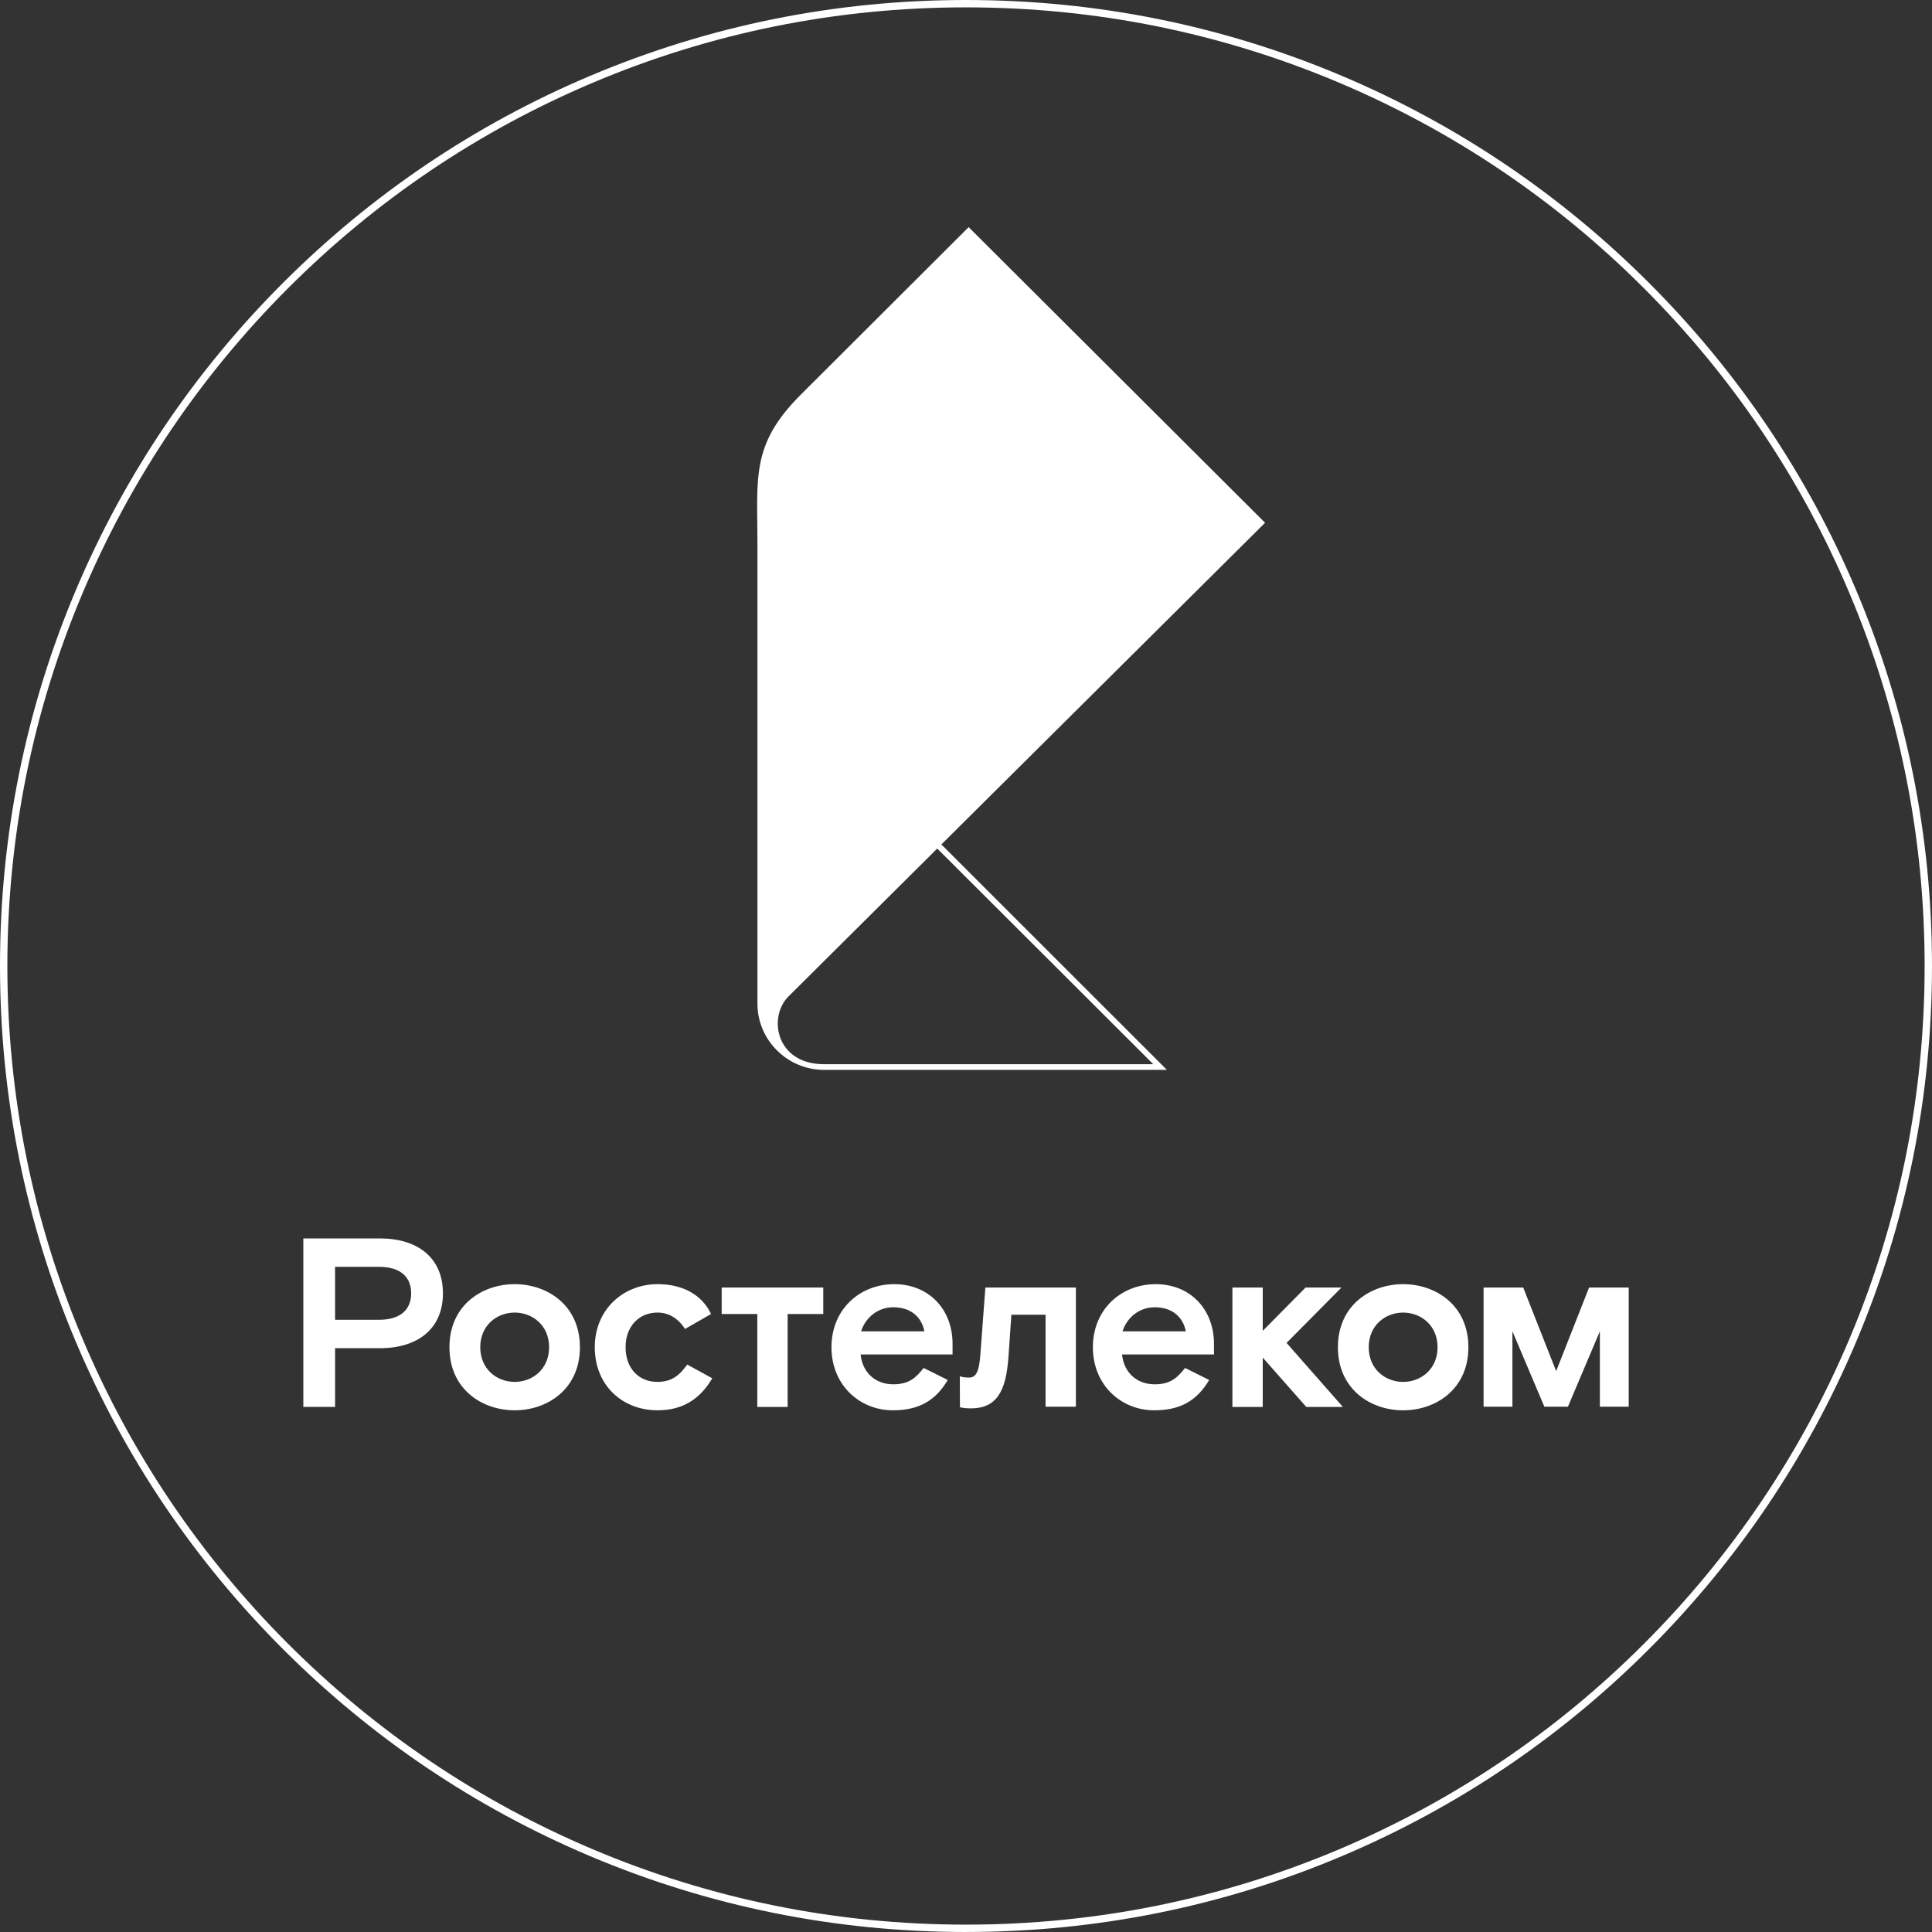
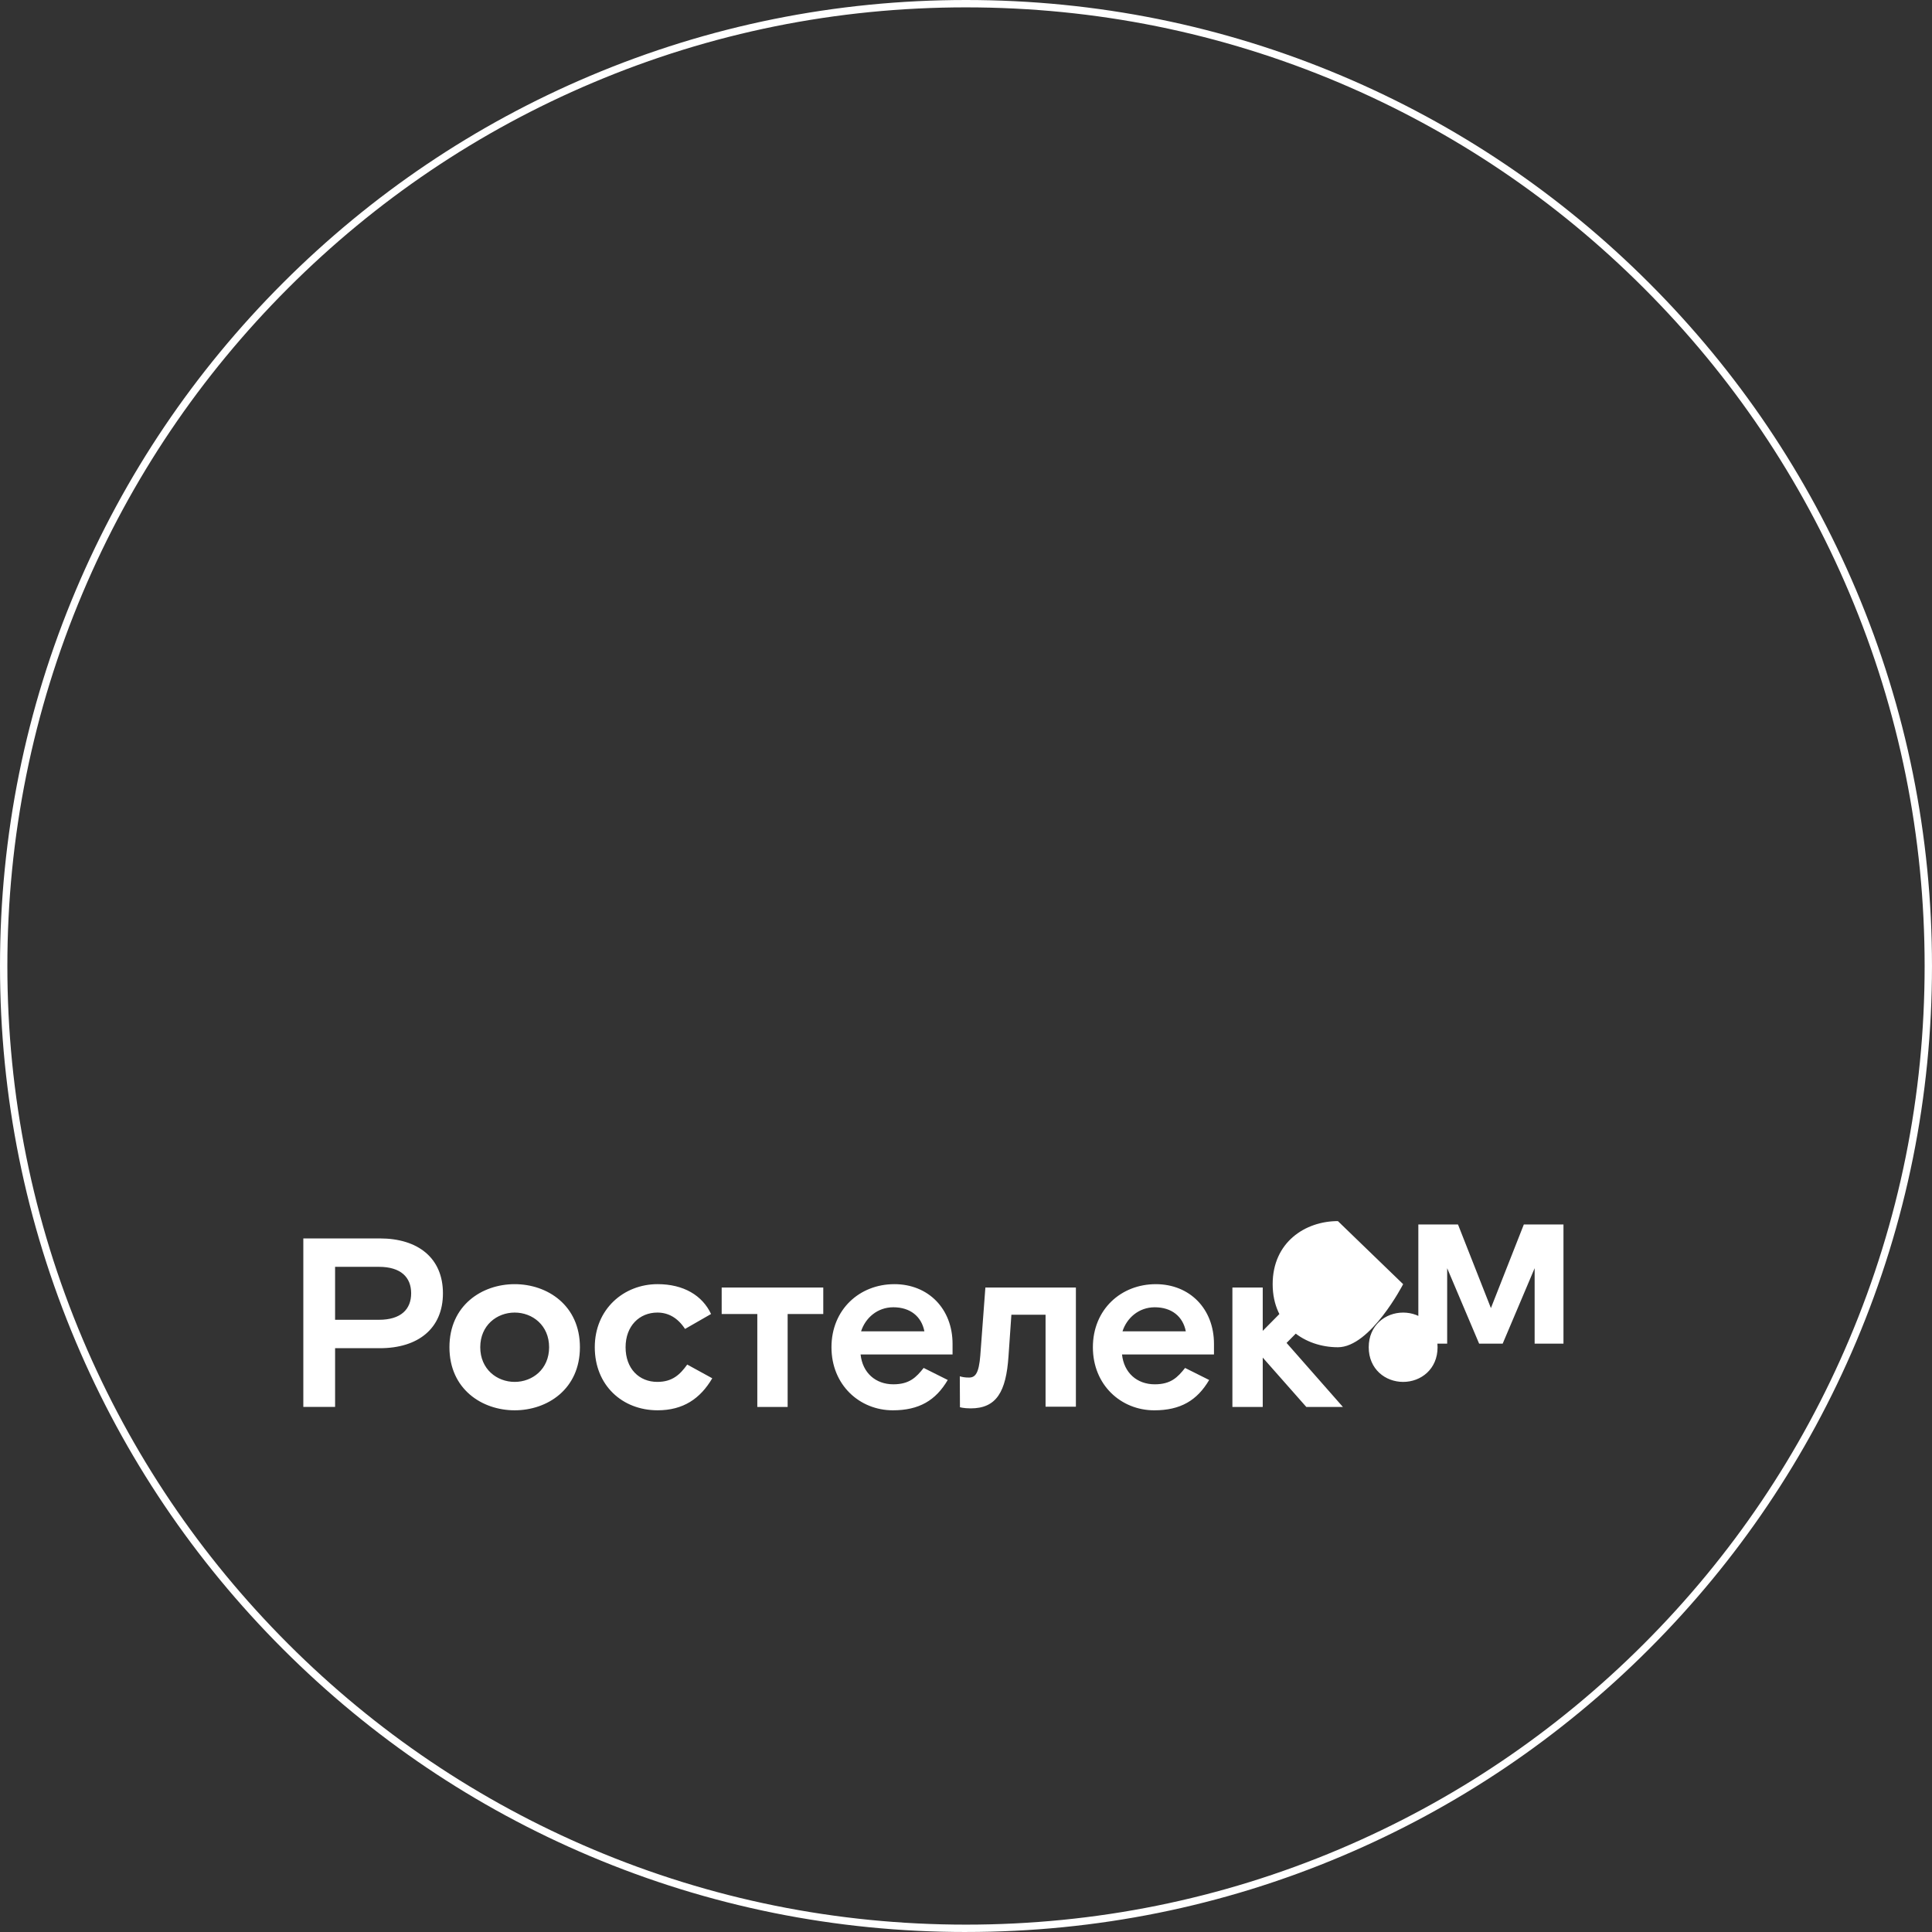
<svg xmlns="http://www.w3.org/2000/svg" id="_Слой_2" data-name="Слой 2" viewBox="0 0 2098.94 2098.94">
  <rect x="0" y="0" width="2098.94" height="2098.94" fill="#333333" stroke="none" />
  <defs>
    <style> .cls-1 { fill: #fff; } </style>
  </defs>
  <g id="content">
    <g>
      <g>
-         <path class="cls-1" d="M1397.73,1458.94l61.2,69.57h-39.75l-47.34-53.62v53.62h-32.95v-129.72h32.95v47.08l46.55-47.08h38.97l-59.63,60.16Zm-986.09-25.11c24.06,0,35.04-11.51,35.04-28.77s-10.99-28.77-35.04-28.77h-47.6v57.54h47.6m1.05-88.4c41.32,0,68.52,21.18,68.52,59.63s-27.2,59.63-68.52,59.63h-48.64v63.81h-34.52v-183.07h83.17m146.45,155.87c19.35,0,37.4-13.86,37.4-37.66s-18.05-37.66-37.4-37.66-37.4,13.86-37.4,37.66,18.05,37.66,37.4,37.66m0-106.18c35.57,0,70.88,23.02,70.88,68.52s-35.31,68.52-70.88,68.52-70.88-23.01-70.88-68.52,35.31-68.52,70.88-68.52m155.01,106.18c-19.88,0-34.52-14.38-34.52-37.66s15.17-37.66,34.52-37.66c11.77,0,21.97,5.49,30.08,17.78l28.25-16.22c-9.42-20.14-29.82-32.43-58.06-32.43-36.88,0-68.26,27.2-68.26,68.52s29.82,68.52,68.26,68.52c27.72,0,46.29-12.55,59.37-34.78l-27.2-14.91c-7.85,10.99-16.22,18.83-32.43,18.83m350.87-29.03c-1.57,19.87-5.5,24.32-12.3,24.32-4.65,0-6.83-.51-10.01-1.34l.16,33.57s4.1,1.26,11.68,1.26c27.98,0,38.45-18.05,41.06-56.49l3.14-45.25h37.13v99.91h32.95v-129.46h-98.34l-5.49,73.49Zm-60.78-25.89c-3.14-16.21-15.43-26.15-33.74-26.15-17.26,0-30.34,11.51-35.05,26.15h68.79Zm-32.69-51.26c37.14,0,63.29,26.94,63.29,64.86v11.51h-99.91c2.09,19.88,16.21,32.43,35.57,32.43,17.52,0,24.85-7.58,32.95-17.78l26.16,13.08c-13.08,22.23-31.12,32.95-59.63,32.95-36.09,0-66.69-27.46-66.69-68.52s30.6-68.52,68.26-68.52m316.7,51.26c-3.14-16.21-15.43-26.15-33.74-26.15-17.26,0-30.34,11.51-35.05,26.15h68.79Zm-32.69-51.26c37.14,0,63.29,26.94,63.29,64.86v11.51h-99.91c2.09,19.88,16.22,32.43,35.57,32.43,17.52,0,24.85-7.58,32.95-17.78l26.15,13.08c-13.08,22.23-31.12,32.95-59.63,32.95-36.09,0-66.69-27.46-66.69-68.52s30.6-68.52,68.26-68.52m-471.53,32.43h38.7v100.95h32.95v-100.95h38.71v-28.77h-110.37v28.77Zm740.34,73.75c19.35,0,37.4-13.86,37.4-37.66s-18.05-37.66-37.4-37.66-37.4,13.86-37.4,37.66,18.05,37.66,37.4,37.66m0-106.18c35.57,0,70.88,23.01,70.88,68.52s-35.31,68.52-70.88,68.52-70.88-23.02-70.88-68.52,35.31-68.52,70.88-68.52m202,3.64l-35.77,90.85-35.77-90.85h-43.07v129.49h31.32v-81.97l34.72,81.97h25.58l34.72-81.97v81.97h31.33v-129.49h-43.08Z" />
-         <path class="cls-1" d="M1022.71,917.42l351.68-349.48-322.04-321.17-182.32,181.95c-54.49,54.32-47.12,89.86-47.12,162.83v499.19c0,38.58,32.01,71.57,72.33,71.57h372.5l-10.49-10.48-234.54-234.4Zm-127.43,238.74c-52.59,0-61.07-51.35-38.67-73.62l161.62-160.67c.07-.07,234.67,234.28,234.67,234.28h-357.61Z" />
+         <path class="cls-1" d="M1397.73,1458.94l61.2,69.57h-39.75l-47.34-53.62v53.62h-32.95v-129.72h32.95v47.08l46.55-47.08h38.97l-59.63,60.16Zm-986.09-25.11c24.06,0,35.04-11.51,35.04-28.77s-10.99-28.77-35.04-28.77h-47.6v57.54h47.6m1.05-88.4c41.32,0,68.52,21.18,68.52,59.63s-27.2,59.63-68.52,59.63h-48.64v63.81h-34.52v-183.07h83.17m146.45,155.87c19.35,0,37.4-13.86,37.4-37.66s-18.05-37.66-37.4-37.66-37.4,13.86-37.4,37.66,18.05,37.66,37.4,37.66m0-106.18c35.57,0,70.88,23.02,70.88,68.52s-35.31,68.52-70.88,68.52-70.88-23.01-70.88-68.52,35.31-68.52,70.88-68.52m155.01,106.18c-19.88,0-34.52-14.38-34.52-37.66s15.17-37.66,34.52-37.66c11.77,0,21.97,5.49,30.08,17.78l28.25-16.22c-9.42-20.14-29.82-32.43-58.06-32.43-36.88,0-68.26,27.2-68.26,68.52s29.82,68.52,68.26,68.52c27.72,0,46.29-12.55,59.37-34.78l-27.2-14.91c-7.85,10.99-16.22,18.83-32.43,18.83m350.87-29.03c-1.57,19.87-5.5,24.32-12.3,24.32-4.65,0-6.83-.51-10.01-1.34l.16,33.57s4.1,1.26,11.68,1.26c27.98,0,38.45-18.05,41.06-56.49l3.14-45.25h37.13v99.91h32.95v-129.46h-98.34l-5.49,73.49Zm-60.78-25.89c-3.14-16.21-15.43-26.15-33.74-26.15-17.26,0-30.34,11.51-35.05,26.15h68.79Zm-32.69-51.26c37.14,0,63.29,26.94,63.29,64.86v11.51h-99.91c2.09,19.88,16.21,32.43,35.57,32.43,17.52,0,24.85-7.58,32.95-17.78l26.16,13.08c-13.08,22.23-31.12,32.95-59.63,32.95-36.09,0-66.69-27.46-66.69-68.52s30.6-68.52,68.26-68.52m316.7,51.26c-3.14-16.21-15.43-26.15-33.74-26.15-17.26,0-30.34,11.51-35.05,26.15h68.79Zm-32.69-51.26c37.14,0,63.29,26.94,63.29,64.86v11.51h-99.91c2.09,19.88,16.22,32.43,35.57,32.43,17.52,0,24.85-7.58,32.95-17.78l26.15,13.08c-13.08,22.23-31.12,32.95-59.63,32.95-36.09,0-66.69-27.46-66.69-68.52s30.6-68.52,68.26-68.52m-471.53,32.43h38.7v100.95h32.95v-100.95h38.71v-28.77h-110.37v28.77Zm740.34,73.75c19.35,0,37.4-13.86,37.4-37.66s-18.05-37.66-37.4-37.66-37.4,13.86-37.4,37.66,18.05,37.66,37.4,37.66m0-106.18s-35.31,68.52-70.88,68.52-70.88-23.02-70.88-68.52,35.31-68.52,70.88-68.52m202,3.64l-35.77,90.85-35.77-90.85h-43.07v129.49h31.32v-81.97l34.72,81.97h25.58l34.72-81.97v81.97h31.33v-129.49h-43.08Z" />
      </g>
      <path class="cls-1" d="M1049.47,2098.94c-141.68,0-279.12-27.75-408.5-82.47-124.97-52.86-237.2-128.53-333.58-224.91s-172.05-208.61-224.91-333.58C27.75,1328.58,0,1191.15,0,1049.47s27.75-279.12,82.47-408.5c52.86-124.97,128.53-237.21,224.91-333.58s208.61-172.05,333.58-224.91C770.35,27.75,907.79,0,1049.47,0s279.12,27.75,408.5,82.47c124.97,52.86,237.2,128.53,333.58,224.91s172.05,208.61,224.91,333.58c54.73,129.39,82.47,266.83,82.47,408.5s-27.75,279.12-82.47,408.5c-52.86,124.97-128.53,237.21-224.91,333.58s-208.61,172.05-333.58,224.91c-129.39,54.73-266.83,82.47-408.5,82.47Zm0-2090.94c-140.6,0-276.99,27.54-405.39,81.84-124.02,52.45-235.4,127.55-331.04,223.2s-170.74,207.03-223.2,331.04C35.54,772.48,8,908.87,8,1049.47s27.54,276.99,81.84,405.39c52.45,124.02,127.55,235.4,223.2,331.04,95.65,95.65,207.03,170.74,331.04,223.2,128.4,54.31,264.79,81.84,405.39,81.84s276.99-27.54,405.39-81.84c124.02-52.46,235.4-127.55,331.04-223.2s170.74-207.03,223.2-331.04c54.31-128.4,81.84-264.79,81.84-405.39s-27.54-276.99-81.84-405.39c-52.45-124.02-127.55-235.4-223.2-331.04-95.65-95.65-207.03-170.74-331.04-223.2-128.4-54.31-264.79-81.84-405.39-81.84Z" />
    </g>
  </g>
</svg>